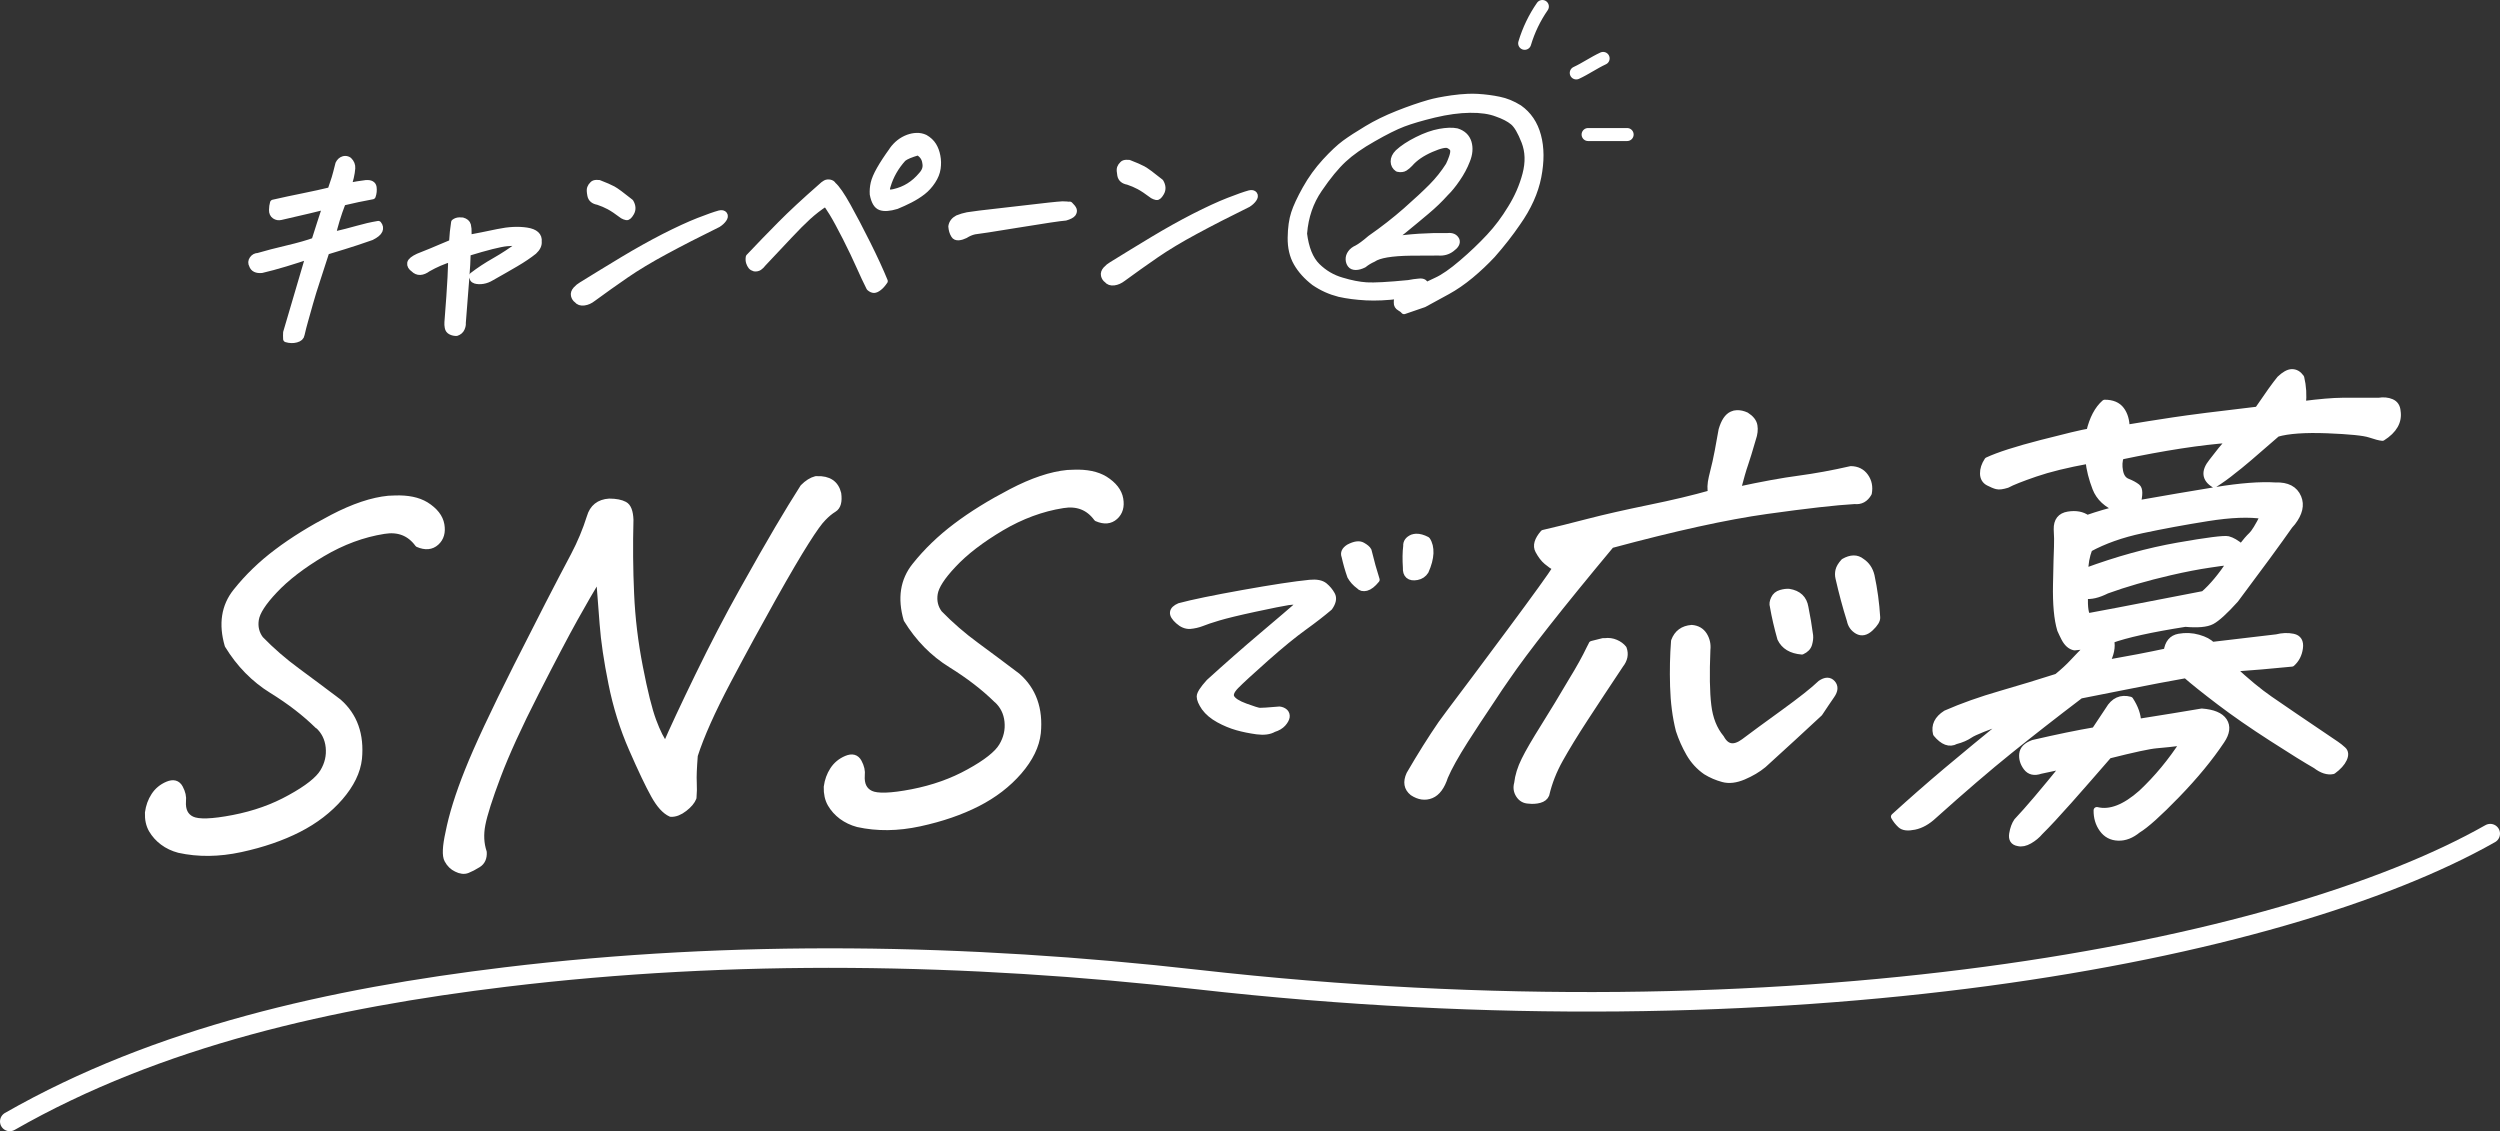
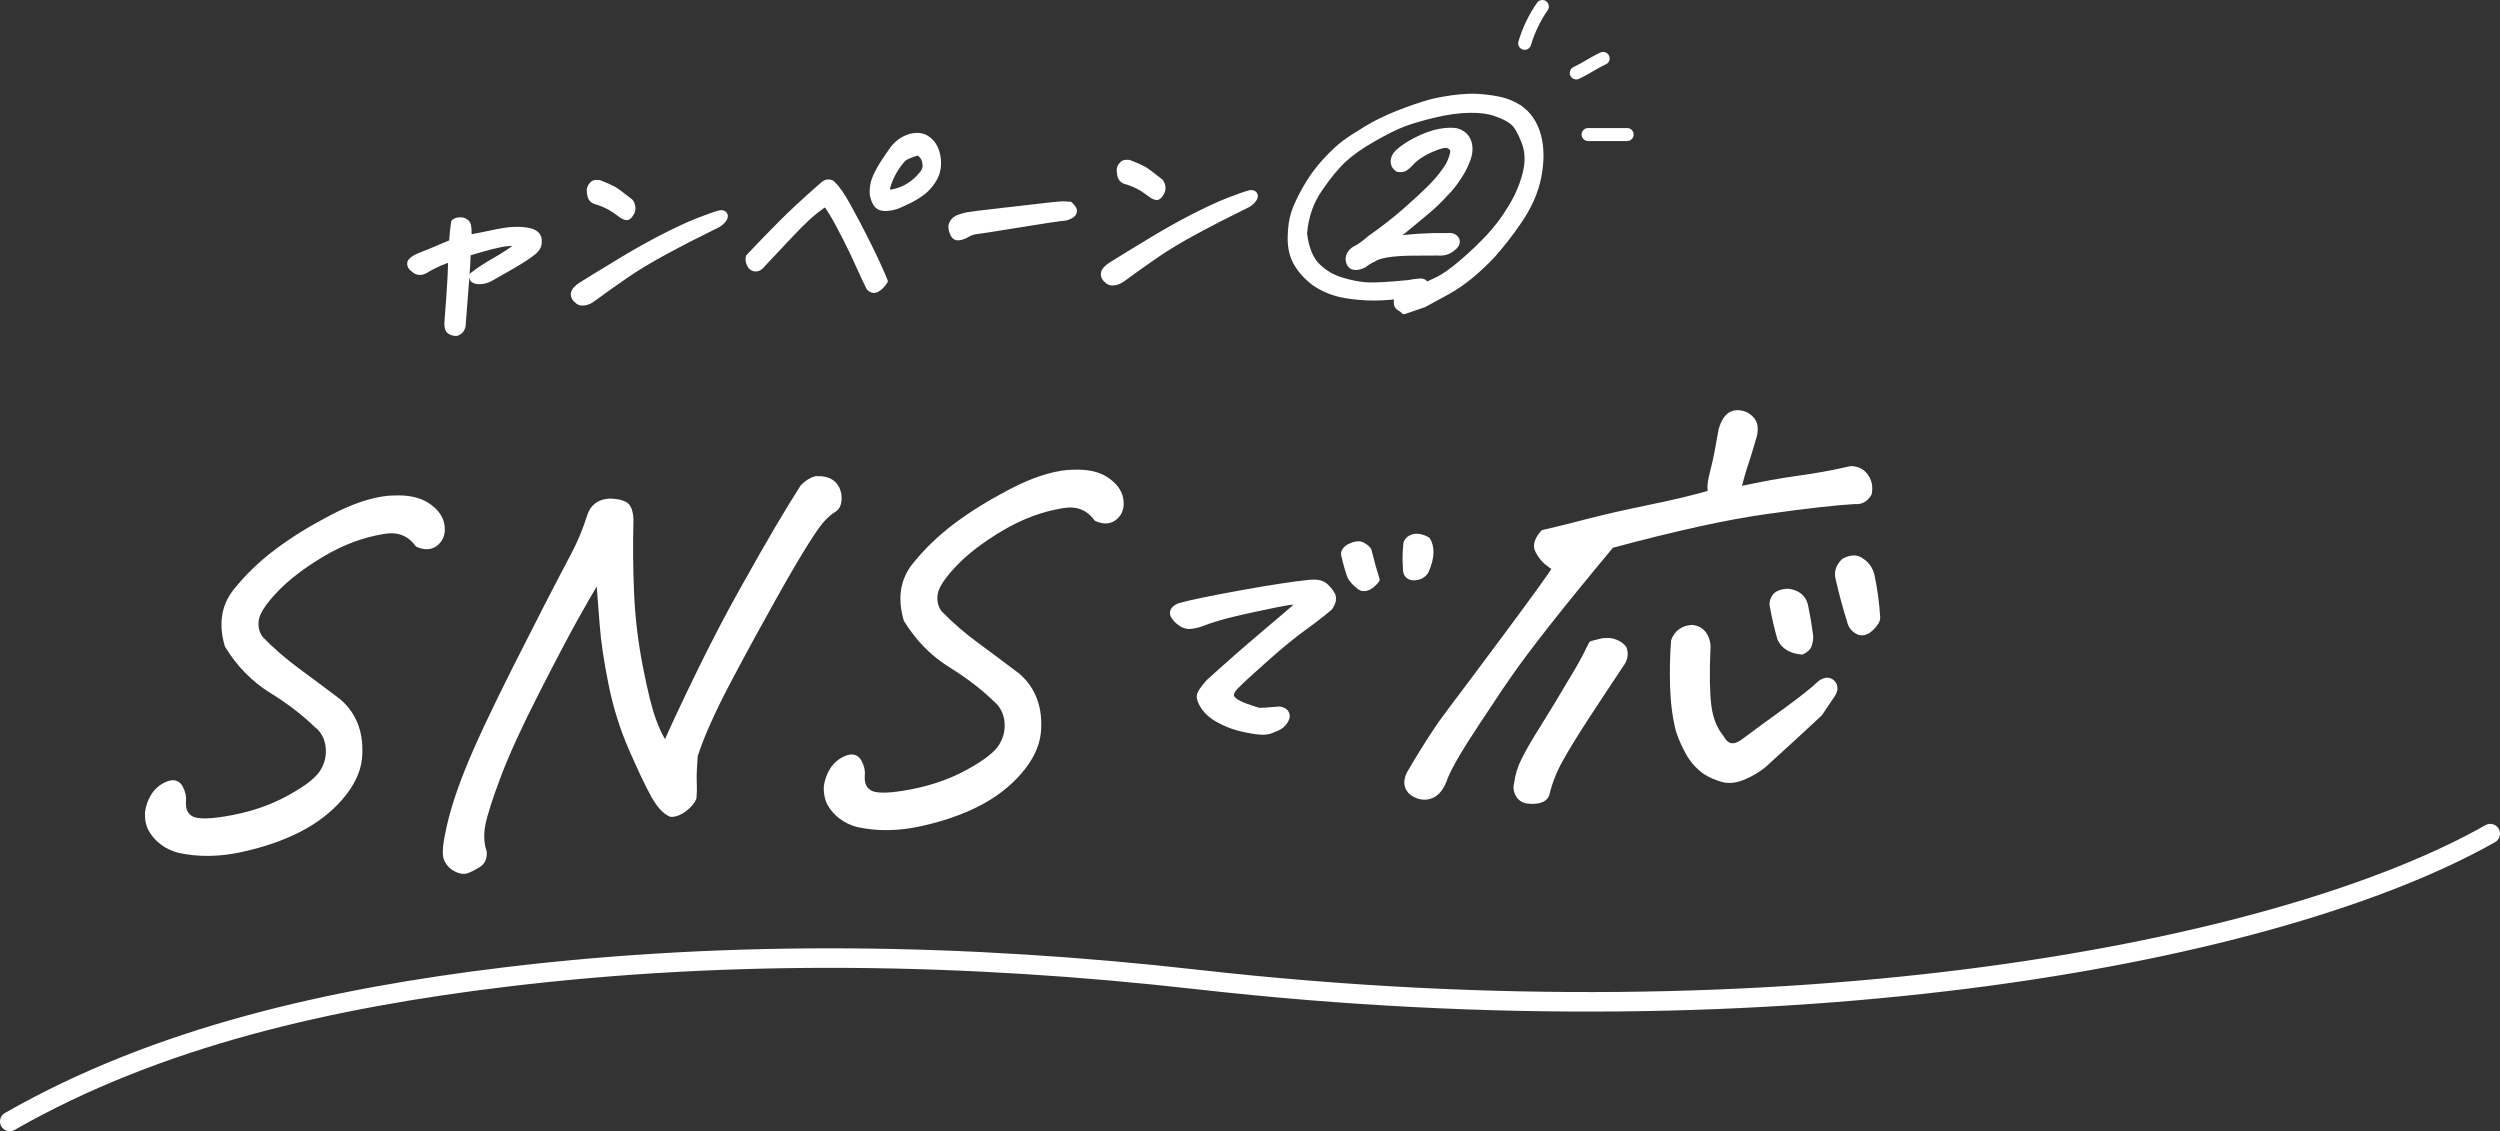
<svg xmlns="http://www.w3.org/2000/svg" id="b" data-name="レイヤー_2" viewBox="0 0 384.28 173.88">
  <rect x="0" y="0" width="384.28" height="173.88" fill="#333333" stroke="none" />
  <g id="c" data-name="text">
    <g>
      <g>
        <path d="M48.85,111.51c-1.93-1.9-4.27-3.71-7.02-5.41-2.75-1.7-5.02-4.01-6.8-6.93-.94-3.24-.52-5.98,1.27-8.22,1.78-2.24,3.88-4.27,6.31-6.09,2.42-1.83,5.26-3.58,8.5-5.27,3.24-1.69,6.12-2.65,8.61-2.89.31-.01.64-.02,1-.04,1.94-.07,3.52.25,4.73.98,1.37.86,2.16,1.87,2.36,3.02.2,1.15-.06,2.05-.78,2.7-.72.65-1.64.74-2.77.25-1.27-1.73-3.02-2.41-5.25-2.04-3.23.51-6.39,1.68-9.47,3.5-3.08,1.83-5.54,3.72-7.36,5.66-1.75,1.85-2.71,3.34-2.89,4.48-.18,1.14.06,2.15.72,3.04,1.72,1.77,3.62,3.42,5.71,4.95,2.09,1.54,4.19,3.11,6.31,4.71,2.42,2.12,3.46,5.03,3.11,8.7-.22,1.99-1.18,3.96-2.88,5.93-1.71,1.97-3.83,3.6-6.38,4.9-2.55,1.3-5.51,2.32-8.88,3.05-3.37.73-6.53.76-9.48.11-.94-.25-1.76-.64-2.47-1.17-.71-.53-1.27-1.16-1.7-1.89-.42-.73-.61-1.6-.57-2.62.13-.97.44-1.84.94-2.6.5-.77,1.18-1.33,2.05-1.7.87-.37,1.49-.2,1.87.51.38.71.53,1.38.45,2.01-.1,1.4.36,2.35,1.38,2.84,1.02.49,3.15.42,6.4-.21s6.16-1.67,8.75-3.12c2.64-1.45,4.33-2.78,5.06-3.99.73-1.21,1.02-2.48.88-3.83-.14-1.34-.7-2.45-1.66-3.33Z" fill="#fff" stroke="#fff" stroke-linecap="round" stroke-linejoin="round" />
        <path d="M102.3,114.69c1.07-2.5,2.76-6.1,5.05-10.82,2.29-4.71,4.56-9.07,6.81-13.09,2.24-4.01,4.06-7.19,5.44-9.53,1.38-2.34,2.67-4.45,3.87-6.33.64-.65,1.29-1.06,1.95-1.23.05,0,.1,0,.15,0,1.79-.07,2.87.66,3.24,2.19.16,1.2-.05,1.98-.63,2.34-.59.36-1.13.82-1.65,1.36-.57.55-1.45,1.78-2.65,3.68-1.21,1.9-2.9,4.78-5.07,8.65s-4.49,8.11-6.93,12.73c-2.44,4.62-4.15,8.45-5.12,11.47-.15,1.93-.21,3.31-.16,4.13.04.82.03,1.61-.04,2.38-.21.54-.67,1.09-1.38,1.64-.72.56-1.4.82-2.05.8-.9-.4-1.76-1.36-2.59-2.86-.87-1.56-1.99-3.92-3.38-7.1-1.39-3.17-2.44-6.52-3.14-10.04-.71-3.51-1.16-6.56-1.35-9.13-.2-2.57-.38-5.03-.57-7.39-1.16,1.92-2.42,4.1-3.78,6.54-1.36,2.44-3.35,6.22-5.97,11.36-2.62,5.13-4.57,9.41-5.86,12.83-1.29,3.42-2.08,5.91-2.38,7.46-.3,1.55-.22,2.97.21,4.26.05.86-.23,1.49-.84,1.87-.62.39-1.17.67-1.65.86-.48.19-1.04.12-1.65-.19-.58-.27-1.05-.72-1.39-1.36-.35-.64-.29-2.03.18-4.16.52-2.67,1.5-5.84,2.97-9.51,1.46-3.67,3.96-9.01,7.5-16.04,3.54-7.02,6.47-12.72,8.8-17.1,1.01-1.92,1.82-3.87,2.45-5.87.42-1.46,1.41-2.25,2.96-2.35,1.01,0,1.79.16,2.33.45.55.29.84,1.06.89,2.31-.1,3.86-.07,7.65.1,11.38.16,3.73.61,7.48,1.35,11.26.73,3.78,1.42,6.54,2.06,8.27.64,1.73,1.29,3.02,1.96,3.87Z" fill="#fff" stroke="#fff" stroke-linecap="round" stroke-linejoin="round" />
        <path d="M153.22,107.55c-1.93-1.9-4.27-3.7-7.02-5.41-2.75-1.7-5.02-4.01-6.81-6.93-.94-3.24-.52-5.98,1.27-8.22,1.78-2.24,3.89-4.27,6.31-6.09,2.42-1.83,5.26-3.58,8.5-5.27,3.24-1.69,6.11-2.65,8.61-2.89.31-.01.64-.02,1-.04,1.94-.07,3.52.25,4.73.98,1.37.86,2.15,1.87,2.35,3.02.2,1.15-.06,2.05-.78,2.7-.72.65-1.64.74-2.77.25-1.27-1.73-3.02-2.41-5.25-2.04-3.23.51-6.39,1.68-9.47,3.5-3.08,1.83-5.54,3.71-7.36,5.66-1.75,1.85-2.71,3.34-2.89,4.48-.18,1.14.06,2.16.72,3.04,1.72,1.77,3.62,3.42,5.71,4.95,2.09,1.54,4.19,3.1,6.31,4.71,2.42,2.12,3.46,5.03,3.11,8.7-.22,1.99-1.18,3.96-2.88,5.93-1.71,1.97-3.83,3.6-6.38,4.9-2.55,1.3-5.51,2.32-8.88,3.05-3.37.73-6.53.76-9.48.11-.94-.25-1.76-.65-2.47-1.17-.71-.53-1.27-1.16-1.7-1.89-.42-.73-.61-1.6-.58-2.62.13-.97.44-1.83.94-2.6.5-.77,1.18-1.33,2.05-1.7.87-.37,1.49-.2,1.87.51.38.71.53,1.38.45,2.01-.1,1.4.36,2.35,1.38,2.84,1.02.49,3.15.42,6.4-.21,3.24-.63,6.16-1.67,8.75-3.11,2.64-1.45,4.33-2.78,5.06-3.99.73-1.21,1.02-2.48.88-3.83-.14-1.34-.7-2.45-1.66-3.33Z" fill="#fff" stroke="#fff" stroke-linecap="round" stroke-linejoin="round" />
        <path d="M199.97,92.62c-.51-.18-1.16-.22-1.96-.1-.79.12-2.5.46-5.1,1.02-2.61.56-4.48,1.02-5.62,1.36s-2,.63-2.56.86c-.57.22-1.18.36-1.83.42-.61.02-1.2-.22-1.77-.74-.57-.51-.84-.95-.79-1.31.04-.36.36-.67.96-.93,2-.54,5.26-1.21,9.78-2.02,4.52-.81,7.94-1.33,10.25-1.56,1.03-.1,1.78.05,2.25.43.47.39.85.84,1.14,1.37.29.52.16,1.17-.38,1.94-1.07.91-2.38,1.93-3.95,3.06-1.57,1.13-3.51,2.72-5.83,4.77-2.31,2.05-3.84,3.46-4.58,4.21-.74.75-.98,1.37-.71,1.85s.98.94,2.16,1.37c1.18.43,1.9.66,2.18.68.27.02,1.3-.05,3.06-.2.35.04.62.17.83.36.2.2.28.45.24.75-.05.3-.24.64-.56,1-.33.36-.79.64-1.41.83-.63.37-1.48.48-2.56.34-1.08-.15-2.09-.35-3.04-.62-.95-.27-1.89-.66-2.82-1.17-.93-.51-1.66-1.12-2.18-1.83-.48-.71-.72-1.27-.72-1.69,0-.42.47-1.15,1.42-2.2,2.82-2.56,5.53-4.94,8.13-7.14,2.6-2.19,4.59-3.9,5.98-5.11ZM211.57,89.11c-.56.69-1.08,1.09-1.55,1.21-.48.12-.85.03-1.12-.28-.56-.41-1-.9-1.32-1.47-.35-1-.64-2.01-.87-3.05-.21-.51,0-.97.63-1.37.9-.47,1.58-.57,2.07-.29.48.27.79.53.92.79.4,1.66.82,3.15,1.24,4.46ZM216.14,87.24c-.08-1.24-.07-2.34.05-3.3-.04-.58.27-1.01.91-1.29.18-.06.37-.1.57-.11.49-.02,1.04.13,1.67.46.37.54.53,1.22.5,2.04-.04.83-.28,1.74-.73,2.74-.3.48-.73.77-1.3.88-.57.11-1,.04-1.29-.21-.29-.25-.41-.65-.38-1.2Z" fill="#fff" stroke="#fff" stroke-linecap="round" stroke-linejoin="round" />
        <path d="M247.66,83.73c-7.92,9.5-13.27,16.31-16.06,20.41-.77,1.09-1.47,2.13-2.11,3.12-1.76,2.62-3.19,4.79-4.29,6.52-1.47,2.32-2.52,4.19-3.12,5.61-.49,1.51-1.19,2.46-2.1,2.83-.91.37-1.86.24-2.83-.4-.86-.69-1.02-1.62-.48-2.8,1.69-2.91,3.32-5.5,4.88-7.77.49-.64.94-1.26,1.37-1.86,2.03-2.68,5.08-6.76,9.15-12.24,4.07-5.48,6.43-8.76,7.1-9.85-.48-.27-.95-.6-1.41-.99-.47-.39-.89-.95-1.29-1.69-.39-.73-.14-1.62.77-2.67,1.99-.46,4.3-1.03,6.9-1.71,2.61-.68,5.73-1.38,9.36-2.13,3.63-.74,6.82-1.5,9.56-2.28-.17-.62-.14-1.43.09-2.42.24-1,.43-1.8.58-2.41.15-.61.46-2.25.93-4.91.37-1.27.89-2.06,1.59-2.37.23-.11.47-.16.73-.17.46-.02.93.09,1.42.31.72.45,1.14.98,1.24,1.58.1.6.03,1.26-.23,2-.52,1.8-.92,3.1-1.19,3.88-.28.78-.66,2.12-1.16,4.02,3.8-.82,6.96-1.4,9.48-1.73,2.51-.34,5.17-.82,7.96-1.46.95.01,1.69.38,2.21,1.11.52.73.69,1.58.51,2.55-.51.89-1.22,1.28-2.15,1.17-2.86.16-7.37.67-13.53,1.53-6.16.86-14.12,2.61-23.88,5.24ZM244.69,99.02c.65-.17,1.22-.31,1.71-.43h.31c.57-.08,1.12,0,1.63.22.51.22.92.52,1.21.89.31.86.14,1.68-.49,2.48-2.04,3.06-3.85,5.81-5.43,8.23-1.58,2.42-2.86,4.52-3.85,6.29-.99,1.77-1.7,3.58-2.13,5.43-.16.39-.5.66-1.02.8-.52.14-1.07.17-1.65.1-.65-.02-1.14-.31-1.49-.85-.35-.54-.43-1.13-.25-1.76.13-1.16.5-2.36,1.11-3.58.6-1.23,1.61-2.95,3-5.17,1.39-2.22,2.78-4.51,4.17-6.88,1.24-2.02,2.18-3.72,2.83-5.09l.34-.66ZM279.67,109.62c-2.48,2.31-5.35,4.95-8.62,7.92-.86.71-1.88,1.31-3.05,1.81-1.18.5-2.23.63-3.16.37-.93-.25-1.81-.63-2.62-1.13-1.05-.73-1.9-1.66-2.55-2.79s-1.18-2.32-1.58-3.55c-.52-2.05-.81-4.31-.88-6.76-.07-2.46-.02-4.77.15-6.95.45-1.22,1.35-1.88,2.68-1.98.84.07,1.46.43,1.88,1.09.41.66.58,1.4.49,2.22-.15,3.67-.11,6.52.14,8.56.24,2.04.9,3.71,1.99,5.02.82,1.51,2,1.71,3.53.59,1.35-1.02,3.37-2.5,6.08-4.46,2.7-1.96,4.61-3.46,5.71-4.52.75-.51,1.34-.52,1.78-.03.44.49.4,1.11-.12,1.85s-1.13,1.66-1.85,2.74ZM276.97,100.11c-1.62-.13-2.72-.79-3.28-1.97-.47-1.67-.86-3.31-1.14-4.94-.11-.33-.06-.72.15-1.16.2-.44.55-.73,1.04-.87.49-.14.91-.19,1.25-.16,1.44.23,2.27,1.02,2.49,2.36.29,1.43.53,2.87.72,4.31.04.38-.01.82-.15,1.31-.14.49-.5.86-1.08,1.12ZM284.38,95.35c-.66-2.09-1.24-4.26-1.75-6.51-.09-.38-.09-.77,0-1.16.09-.39.35-.83.8-1.33,1.08-.62,1.99-.63,2.73-.03.76.5,1.25,1.23,1.48,2.18.45,2.1.74,4.24.87,6.4.03.43-.31.98-1,1.63-.69.65-1.35.8-1.98.44-.62-.36-1.01-.9-1.15-1.62Z" fill="#fff" stroke="#fff" stroke-linecap="round" stroke-linejoin="round" />
-         <path d="M340.03,99.17c3.64-.43,6.95-.82,9.92-1.17.87-.22,1.71-.26,2.52-.09s1.15.73,1.02,1.7c-.13.97-.53,1.75-1.21,2.36-3.21.32-6.25.58-9.13.78,2.14,1.99,4.05,3.57,5.73,4.73,1.68,1.17,5.08,3.48,10.22,6.95.34.23.68.5,1.04.83.36.32.4.79.12,1.4-.28.61-.83,1.22-1.66,1.83-.8.17-1.68-.11-2.63-.84-1.42-.81-3.68-2.21-6.75-4.19-3.08-1.98-5.76-3.84-8.05-5.58s-4.02-3.12-5.18-4.14c-2.76.49-5.6,1.03-8.54,1.62-2.94.59-5.5,1.1-7.68,1.52-4,3.04-7.63,5.88-10.9,8.51-3.27,2.63-7.15,5.96-11.63,9.98-.96.9-1.95,1.46-2.97,1.67s-1.72.13-2.12-.25c-.4-.37-.73-.79-.99-1.26,2.59-2.36,5.27-4.71,8.02-7.03,2.76-2.32,5.97-4.97,9.65-7.96-3.41,1.19-5.42,1.99-6.01,2.4-.6.41-1.33.73-2.2.95-.95.52-1.95.15-3-1.12-.3-1.24.2-2.27,1.49-3.09,2.53-1.11,5.33-2.1,8.41-2.99,3.07-.89,5.97-1.77,8.68-2.64.99-.81,1.79-1.55,2.41-2.22.62-.67,1.46-1.54,2.52-2.59l-2.25.23c-.62-.12-1.14-.58-1.56-1.39-.19-.38-.4-.8-.61-1.28-.49-1.62-.7-3.94-.64-6.95.06-3.01.11-4.93.15-5.75.04-.82.02-1.73-.04-2.74-.03-1.3.55-2.04,1.74-2.23,1.19-.19,2.15,0,2.9.54,1.73-.6,3.33-1.06,4.78-1.41-1.76-.7-2.92-1.78-3.48-3.23-.56-1.45-.92-2.87-1.07-4.26-3.34.61-6.08,1.28-8.2,2.01-2.12.73-3.57,1.3-4.34,1.72-.72.22-1.24.29-1.57.2-.33-.08-.75-.26-1.28-.53-.52-.27-.8-.73-.81-1.38s.2-1.32.66-2.01c1.69-.79,4.44-1.67,8.27-2.66,3.83-.99,6.3-1.58,7.41-1.76.47-1.99,1.25-3.47,2.33-4.42,1.16,0,2,.36,2.52,1.06.53.7.8,1.63.82,2.79,2.22-.37,4.62-.75,7.19-1.14,2.58-.39,6.91-.94,13-1.65,1.58-2.32,2.71-3.91,3.41-4.75.69-.65,1.29-.99,1.8-1.01.56-.02,1.03.25,1.43.81.32,1.34.4,2.71.25,4.11,2.61-.34,4.65-.51,6.11-.52,1.46,0,3.32,0,5.58,0,.74-.12,1.39-.06,1.95.18.56.24.87.7.92,1.38.25,1.58-.52,2.93-2.3,4.06-.39-.03-1.04-.2-1.93-.5-.89-.3-3.07-.52-6.53-.66-3.46-.13-6.04.05-7.74.55-3.5,3.07-5.73,4.96-6.69,5.67-.92.76-1.91,1.47-2.96,2.14-1.41-.86-1.53-2.01-.36-3.46.65-.84,1.12-1.45,1.43-1.83.31-.37.76-.91,1.37-1.61-4.52.32-10.12,1.18-16.82,2.59-.25.68-.29,1.45-.13,2.28.16.84.55,1.38,1.15,1.62.61.24,1.11.51,1.5.81.39.3.41,1.15.05,2.56,4.18-.74,8.19-1.42,12.02-2.05,3.83-.63,6.9-.86,9.22-.71,1.78-.07,2.94.54,3.47,1.82.48,1.14.19,2.4-.87,3.79l-.45.52c-1.8,2.57-4.58,6.37-8.33,11.37-1.62,1.8-2.84,2.9-3.63,3.32-.8.42-2.15.54-4.07.37-5.27.83-9.08,1.67-11.44,2.53.25,1.05,0,2.24-.73,3.57,3.5-.61,6.61-1.21,9.35-1.8.17-1.31.79-2.05,1.85-2.24,1.01-.18,2-.14,2.98.14.98.28,1.67.65,2.09,1.11ZM317.35,117.66c-.86.18-2.09.44-3.7.79-.95.33-1.67.16-2.16-.5-.49-.66-.69-1.35-.61-2.07.08-.73.63-1.28,1.65-1.65,3.72-.86,6.88-1.51,9.47-1.95.81-1.23,1.52-2.3,2.12-3.19.8-1.38,1.9-1.88,3.3-1.5.77,1.18,1.17,2.32,1.2,3.42,4-.63,7.28-1.17,9.82-1.6,1.72.13,2.86.6,3.4,1.42.54.82.42,1.83-.38,3.01-1.78,2.67-4.06,5.44-6.85,8.32-2.79,2.88-4.79,4.67-6.01,5.4-.99.81-1.99,1.2-3.01,1.16-1.02-.03-1.83-.46-2.42-1.28-.59-.82-.88-1.79-.86-2.89,2.02.5,4.31-.38,6.87-2.65,2.41-2.26,4.57-4.87,6.48-7.83-1.67.21-3.06.36-4.17.45-1.11.09-3.56.62-7.36,1.58-2.11,2.44-4.12,4.73-6.02,6.88-1.9,2.14-3.41,3.77-4.53,4.87-.46.55-1.01,1-1.64,1.36-.63.36-1.21.48-1.72.35-.72-.12-1.02-.58-.89-1.38.13-.8.37-1.45.71-1.94,1.66-1.75,4.09-4.61,7.3-8.59ZM338.74,91.34c1.34-1.16,2.72-2.83,4.16-5-.98.09-2.05.22-3.21.41-1.79.26-3.81.65-6.07,1.17-3.72.86-6.98,1.81-9.79,2.83-1.35.68-2.48.94-3.39.78-.05,1.93.12,3.01.5,3.23l4.79-.9,13.02-2.52ZM320.51,87.84c4.95-1.83,9.71-3.14,14.26-3.94,4.55-.8,7.13-1.12,7.71-.98.59.15,1.26.54,2.04,1.19.65-.84,1.17-1.45,1.58-1.83.41-.38,1.03-1.38,1.84-3-2.16-.35-5.04-.24-8.62.33-3.58.57-6.94,1.19-10.08,1.86-3.14.67-5.84,1.63-8.11,2.87-.44,1.17-.65,2.34-.63,3.49Z" fill="#fff" stroke="#fff" stroke-linecap="round" stroke-linejoin="round" />
      </g>
      <g>
-         <path d="M51.1,36.17c1.55-.36,2.85-.69,3.89-.99,1.04-.3,2.09-.54,3.16-.72.25.31.3.63.16.96-.14.33-.55.67-1.23,1.01-.49.18-1.24.44-2.25.77-1.01.34-2.58.82-4.69,1.46-.29.93-.72,2.25-1.28,3.95-.56,1.7-.97,3.01-1.22,3.93-.25.92-.51,1.82-.76,2.7-.21.72-.39,1.45-.56,2.19-.05.35-.31.59-.79.72-.47.13-.97.12-1.51-.04-.02-.35-.02-.68,0-1,2.08-7.05,3.23-10.97,3.47-11.79-1.07.36-2.28.75-3.63,1.16-1.35.41-2.55.73-3.62.98-.79.08-1.28-.16-1.46-.7-.17-.31-.16-.62.05-.92.21-.3.49-.45.86-.46,1.26-.37,2.76-.76,4.5-1.17,1.74-.41,3.13-.81,4.18-1.19.57-1.82,1.15-3.6,1.72-5.34-.6.16-1.46.37-2.57.63-1.11.26-2.56.6-4.35,1.01-.34.08-.64.03-.92-.16-.27-.18-.41-.48-.4-.88,0-.4.06-.77.15-1.09,1.58-.36,3.13-.69,4.67-1,1.54-.31,2.93-.62,4.17-.92.29-.84.5-1.47.63-1.89.13-.42.32-1.15.58-2.19.17-.35.42-.58.74-.68.08-.03.17-.04.27-.04.2,0,.38.05.56.18.36.35.52.76.49,1.21-.03.45-.11.91-.22,1.39-.11.48-.25.94-.4,1.38,1.02-.2,1.95-.35,2.77-.45.69-.05,1.06.16,1.13.61.06.46.02.91-.14,1.35-1.43.26-2.96.58-4.59.97-.38.98-.69,1.88-.94,2.71-.25.83-.46,1.62-.63,2.39Z" fill="#fff" stroke="#fff" stroke-linecap="round" stroke-linejoin="round" />
+         <path d="M51.1,36.17Z" fill="#fff" stroke="#fff" stroke-linecap="round" stroke-linejoin="round" />
        <path d="M69.37,39.72c-1.24.37-2.44.89-3.6,1.55-.86.63-1.58.66-2.16.08-.4-.28-.57-.58-.52-.9.05-.31.46-.64,1.21-.99,1.47-.58,2.66-1.07,3.55-1.46.9-.39,1.45-.62,1.67-.7.06-1.13.17-2.17.32-3.12.22-.17.47-.26.77-.27.15,0,.3,0,.47.02.45.12.72.35.81.69.08.39.12.75.1,1.08-.01.33,0,.64,0,.91,1.38-.26,2.9-.56,4.55-.91,1.66-.35,3.13-.42,4.43-.22,1.29.2,1.9.76,1.8,1.66.05.5-.19,1-.71,1.48-.75.6-1.68,1.23-2.79,1.88-1.11.65-2.36,1.37-3.77,2.16-.41.25-.83.41-1.26.48-.43.07-.82.06-1.17-.04-.34-.1-.48-.35-.42-.74,1-.77,2.13-1.52,3.42-2.25,1.28-.73,2.59-1.58,3.91-2.58-.32-.22-1.02-.28-2.08-.18-1.07.1-3.08.61-6.05,1.52-.01.97-.09,2.38-.24,4.23-.15,1.86-.32,4.04-.51,6.55.03.23-.02.5-.16.82-.14.32-.4.54-.77.67-.29.01-.57-.05-.84-.18-.27-.13-.42-.33-.47-.62-.05-.29-.07-.54-.05-.78.24-3.02.4-5.33.48-6.93.08-1.6.1-2.57.08-2.92Z" fill="#fff" stroke="#fff" stroke-linecap="round" stroke-linejoin="round" />
        <path d="M110.38,34.44c-3.04,1.49-5.74,2.88-8.09,4.15-2.36,1.27-4.39,2.49-6.09,3.66-1.7,1.17-3.39,2.37-5.08,3.61-.43.34-.88.54-1.35.6s-.82-.06-1.07-.37c-.22-.15-.37-.38-.44-.67-.07-.3.03-.59.29-.89.27-.3.56-.53.87-.71,2.06-1.27,4.17-2.57,6.35-3.88,2.18-1.31,4.29-2.49,6.34-3.54,2.05-1.04,3.81-1.85,5.26-2.42,1.46-.57,2.54-.95,3.24-1.14.34-.08.57-.03.7.15.13.18.09.41-.11.69-.2.28-.48.54-.83.76ZM92.05,28.16c.98.38,1.7.69,2.16.94.46.25,1.35.91,2.69,1.98.34.58.37,1.12.1,1.6s-.5.7-.7.66c-.2-.04-.38-.11-.57-.22-.87-.66-1.57-1.12-2.09-1.4-.52-.28-1.09-.52-1.71-.73-.67-.11-1.05-.44-1.15-.97-.1-.54-.12-.9-.04-1.1.07-.2.2-.39.4-.58.11-.12.29-.18.56-.19.12,0,.24,0,.36.02Z" fill="#fff" stroke="#fff" stroke-linecap="round" stroke-linejoin="round" />
        <path d="M135.94,43.23c-.29.43-.58.75-.86.96-.28.22-.52.33-.73.34-.21,0-.44-.1-.69-.32-.49-.97-1.01-2.08-1.56-3.32-.55-1.24-1.25-2.71-2.1-4.39-.86-1.68-1.54-2.94-2.05-3.77-.51-.83-.86-1.34-1.05-1.51-.95.61-1.85,1.31-2.7,2.08-.85.78-1.82,1.75-2.91,2.92-1.09,1.17-2.42,2.59-4.01,4.26-.2.26-.39.46-.59.59-.2.13-.43.18-.71.15-.22-.06-.39-.16-.51-.31-.12-.15-.21-.33-.29-.56-.08-.23-.1-.5-.05-.83,1.6-1.69,3.21-3.36,4.85-5.01,1.63-1.65,3.7-3.57,6.19-5.75.3-.29.54-.48.73-.58.19-.1.4-.12.64-.08.24.05.41.16.5.34.56.48,1.31,1.57,2.25,3.26.94,1.69,1.95,3.62,3.04,5.8,1.09,2.18,1.96,4.08,2.63,5.71ZM137.18,23.07c.65-.9,1.45-1.53,2.43-1.89.43-.15.85-.24,1.27-.25.46-.02.9.07,1.3.26.56.32.98.72,1.27,1.19.29.47.49,1.01.6,1.62.12.61.13,1.23.04,1.88-.09.65-.35,1.29-.77,1.93-.43.66-.93,1.21-1.51,1.66s-1.22.85-1.92,1.21c-.71.36-1.4.68-2.09.96-1.06.32-1.87.38-2.44.18-.57-.2-.96-.85-1.17-1.97-.03-.55.01-1.11.14-1.68.13-.57.43-1.28.92-2.14.49-.86,1.13-1.84,1.94-2.95ZM141.12,23.37c-.55.16-1.02.32-1.41.48-.39.16-.69.33-.9.5-1.14,1.26-1.94,2.66-2.4,4.2-.32.93.04,1.26,1.05,1,1.66-.38,3.05-1.25,4.19-2.61.56-.6.76-1.22.62-1.89-.08-.73-.46-1.29-1.14-1.68Z" fill="#fff" stroke="#fff" stroke-linecap="round" stroke-linejoin="round" />
        <path d="M164.43,31.49c.3.29.49.53.57.72.08.19.04.39-.1.61-.15.21-.52.41-1.13.59-.76.05-3.17.41-7.21,1.07-4.04.66-6.3,1.01-6.77,1.05-.49.11-.97.31-1.44.61-.34.17-.67.27-.99.3-.32.02-.55-.07-.68-.29-.13-.21-.23-.43-.29-.64-.06-.22-.1-.45-.12-.7.08-.53.39-.95.94-1.24.49-.2.99-.35,1.51-.45s2.46-.34,5.86-.72c3.39-.38,5.63-.64,6.71-.77.92-.1,1.58-.16,1.97-.18.07,0,.13,0,.18,0,.36,0,.69.03.99.07Z" fill="#fff" stroke="#fff" stroke-linecap="round" stroke-linejoin="round" />
        <path d="M191.85,31.35c-3.04,1.49-5.74,2.88-8.09,4.15-2.36,1.27-4.39,2.49-6.09,3.66-1.7,1.17-3.39,2.37-5.08,3.61-.44.34-.89.54-1.35.6-.47.06-.82-.06-1.07-.37-.22-.15-.37-.38-.44-.67-.07-.3.03-.59.29-.89.27-.3.56-.53.87-.71,2.06-1.27,4.17-2.57,6.35-3.88,2.18-1.31,4.29-2.49,6.34-3.54,2.05-1.04,3.8-1.85,5.26-2.42,1.46-.57,2.54-.95,3.24-1.14.34-.08.57-.03.7.15.13.18.09.41-.11.69-.2.28-.48.54-.83.76ZM173.52,25.07c.98.38,1.7.69,2.16.94.46.25,1.36.91,2.69,1.98.34.58.37,1.12.1,1.6-.27.48-.5.7-.7.66-.19-.04-.38-.11-.57-.22-.88-.66-1.57-1.12-2.1-1.4-.52-.28-1.09-.52-1.71-.73-.67-.11-1.05-.44-1.15-.97-.1-.54-.12-.9-.05-1.1.07-.2.2-.39.4-.58.11-.12.29-.18.56-.19.12,0,.24,0,.36.02Z" fill="#fff" stroke="#fff" stroke-linecap="round" stroke-linejoin="round" />
        <path d="M205.84,45.13c-1.35-.34-2.62-.91-3.81-1.72-1.17-.9-2.06-1.89-2.69-2.98-.63-1.09-.93-2.39-.91-3.9.02-1.51.2-2.75.52-3.74.32-.99.9-2.24,1.75-3.76.85-1.52,1.85-2.9,3.01-4.17,1.16-1.26,2.17-2.21,3.03-2.84.86-.63,1.99-1.36,3.39-2.2,1.37-.83,2.94-1.6,4.7-2.3,1.76-.7,3.38-1.26,4.85-1.68.82-.24,1.98-.47,3.49-.69.88-.12,1.7-.2,2.46-.23.54-.02,1.04-.02,1.52.01,1.14.07,2.23.21,3.28.43,1.05.21,2.07.63,3.08,1.26,1.42,1,2.38,2.42,2.87,4.26.49,1.83.5,3.93.04,6.29s-1.53,4.73-3.2,7.09c-1.09,1.6-2.37,3.24-3.84,4.91-1.02,1.09-2.13,2.14-3.33,3.14-1.21,1-2.4,1.82-3.57,2.46-1.18.64-2.38,1.3-3.61,1.97-1.04.36-2.06.71-3.05,1.05-.14-.18-.36-.35-.65-.51s-.44-.41-.43-.76c-.03-.32.08-.68.31-1.08-1.88.23-3.57.31-5.08.23-1.51-.08-2.88-.26-4.1-.53ZM200.4,35.85c.28,2.31.96,4,2.05,5.08,1.09,1.07,2.35,1.81,3.78,2.22,1.42.43,2.7.68,3.84.75s3.28-.04,6.44-.35c.56-.11,1.11-.19,1.62-.23.65-.07.96.15.93.65.53-.25,1.12-.53,1.76-.83,1.05-.48,2.36-1.38,3.92-2.72,1.56-1.33,2.95-2.66,4.19-3.99,1.24-1.32,2.34-2.8,3.32-4.42,1.03-1.65,1.79-3.39,2.27-5.22.48-1.83.43-3.51-.16-5.03-.59-1.52-1.18-2.53-1.77-3.02s-1.43-.93-2.5-1.3c-1.09-.42-2.47-.62-4.14-.6-1.67.02-3.5.27-5.48.74-1.98.48-3.58.95-4.79,1.41-1.21.46-2.75,1.23-4.63,2.31-1.88,1.06-3.39,2.12-4.54,3.19-1.15,1.07-2.41,2.59-3.76,4.58-1.36,1.98-2.13,4.24-2.33,6.78ZM213.83,36.89c2.8-.43,5.71-.62,8.71-.57.65-.07,1.09.13,1.31.6.15.41-.1.84-.74,1.3-.58.44-1.25.62-2.01.56-1.57,0-2.97,0-4.21.02-3.01.04-4.95.37-5.82.98-.52.23-1.01.52-1.45.88-.45.22-.86.34-1.22.34-.36,0-.63-.11-.79-.33-.17-.22-.26-.5-.27-.82s.09-.64.31-.94c.22-.31.54-.55.95-.73.51-.27,1.2-.78,2.07-1.53,1.96-1.36,3.77-2.78,5.44-4.24,1.67-1.47,2.99-2.7,3.98-3.7.99-1,1.86-2.09,2.61-3.27.17-.33.34-.73.51-1.21s.24-.86.2-1.15c-.04-.29-.27-.54-.69-.75-.41-.24-1.33-.05-2.75.57-1.42.62-2.51,1.37-3.27,2.25-.25.26-.5.48-.77.65-.27.17-.63.21-1.08.11-.38-.26-.58-.62-.59-1.08-.01-.46.2-.92.65-1.37.72-.67,1.71-1.32,2.95-1.94,1.24-.62,2.39-1.03,3.45-1.22,1.06-.19,1.93-.22,2.61-.08.93.29,1.52.85,1.78,1.69.25.84.17,1.76-.24,2.77-.37.96-.87,1.89-1.5,2.8-.62.91-1.22,1.64-1.79,2.19-.85.95-1.82,1.89-2.91,2.8-1.08.92-2.29,1.91-3.62,3-.44.36-1.05.83-1.82,1.41Z" fill="#fff" stroke="#fff" stroke-linecap="round" stroke-linejoin="round" />
      </g>
      <path d="M237.08,1c-1.2,1.73-2.12,3.65-2.72,5.66" fill="none" stroke="#fff" stroke-linecap="round" stroke-linejoin="round" stroke-width="2" />
      <path d="M246.42,8.98c-1.41.65-2.72,1.58-4.13,2.23" fill="none" stroke="#fff" stroke-linecap="round" stroke-linejoin="round" stroke-width="2" />
      <path d="M250.11,20.68h-6" fill="none" stroke="#fff" stroke-linecap="round" stroke-linejoin="round" stroke-width="2" />
      <path d="M1.5,172.38c22.85-13.07,49.53-18.98,76.2-22.2,35.06-4.23,70.85-3.63,106.33.38,90.84,10.28,166.45-4.1,198.75-22.42" fill="none" stroke="#fff" stroke-linecap="round" stroke-linejoin="round" stroke-width="3" />
    </g>
  </g>
</svg>